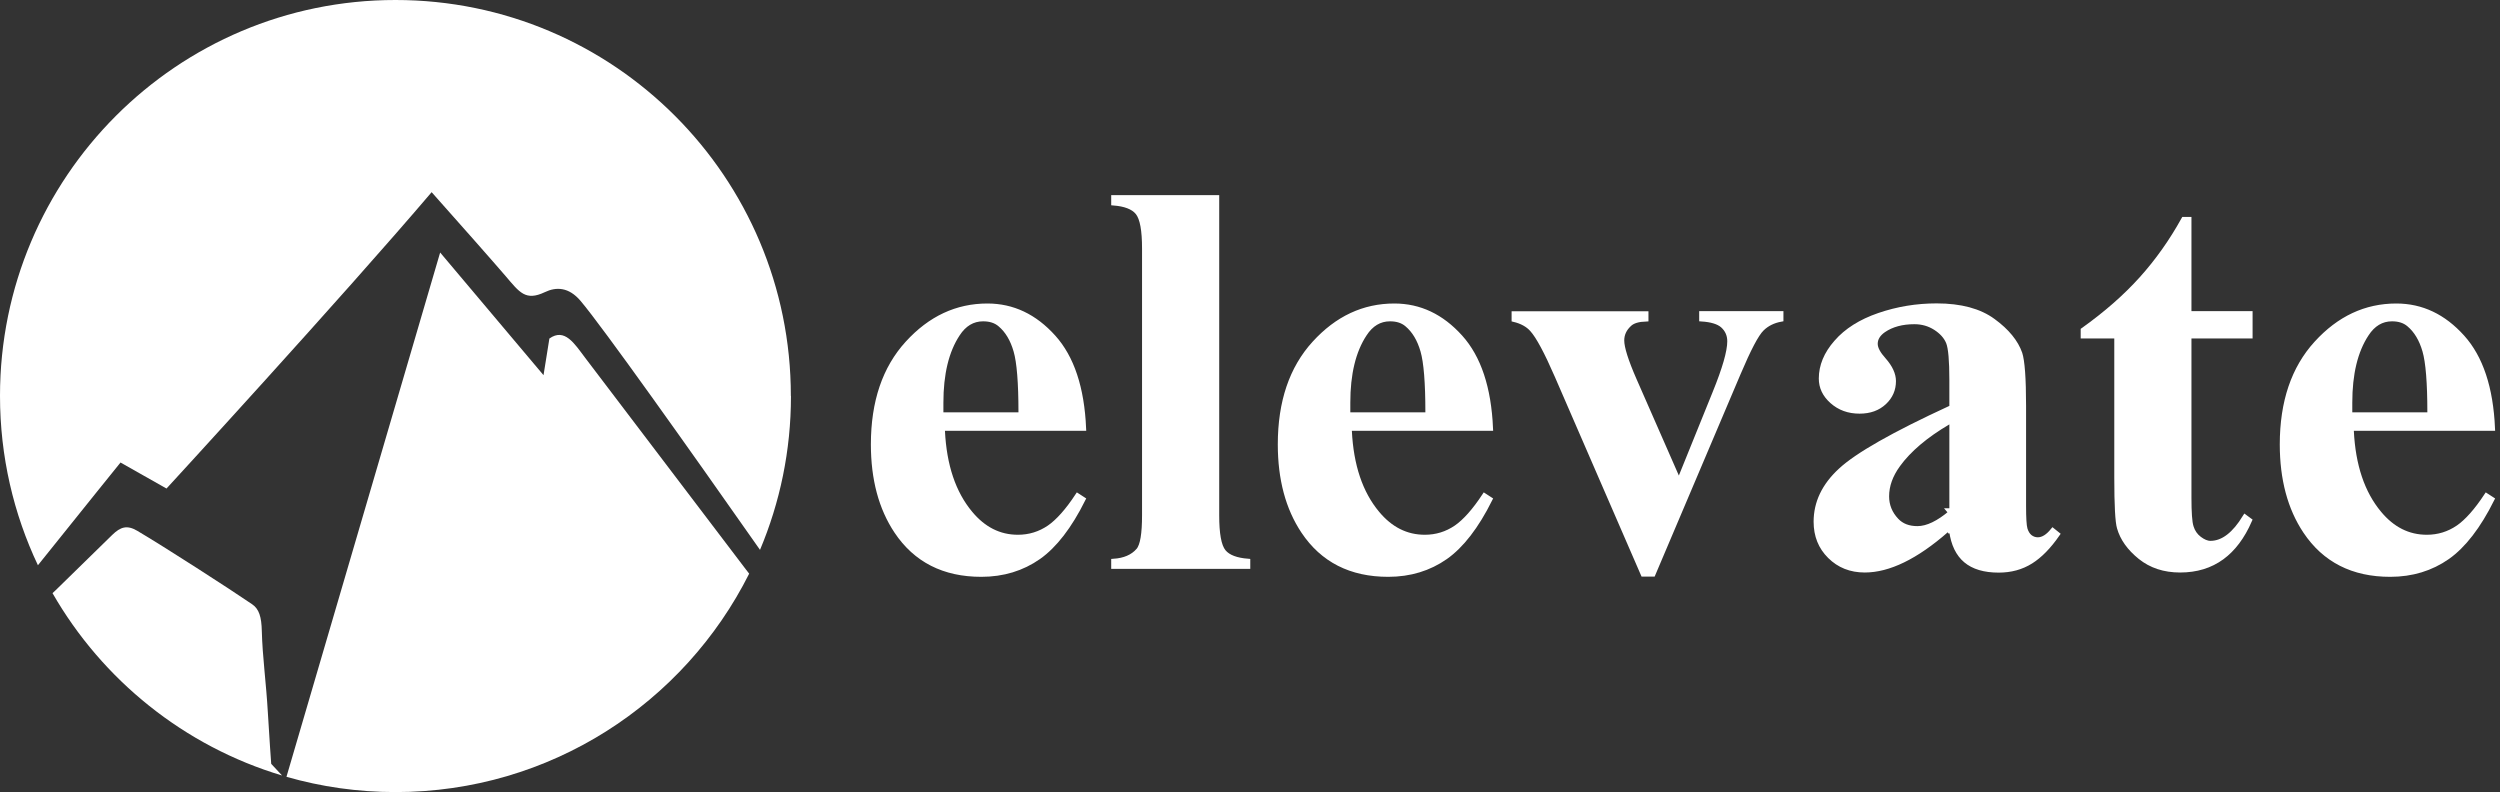
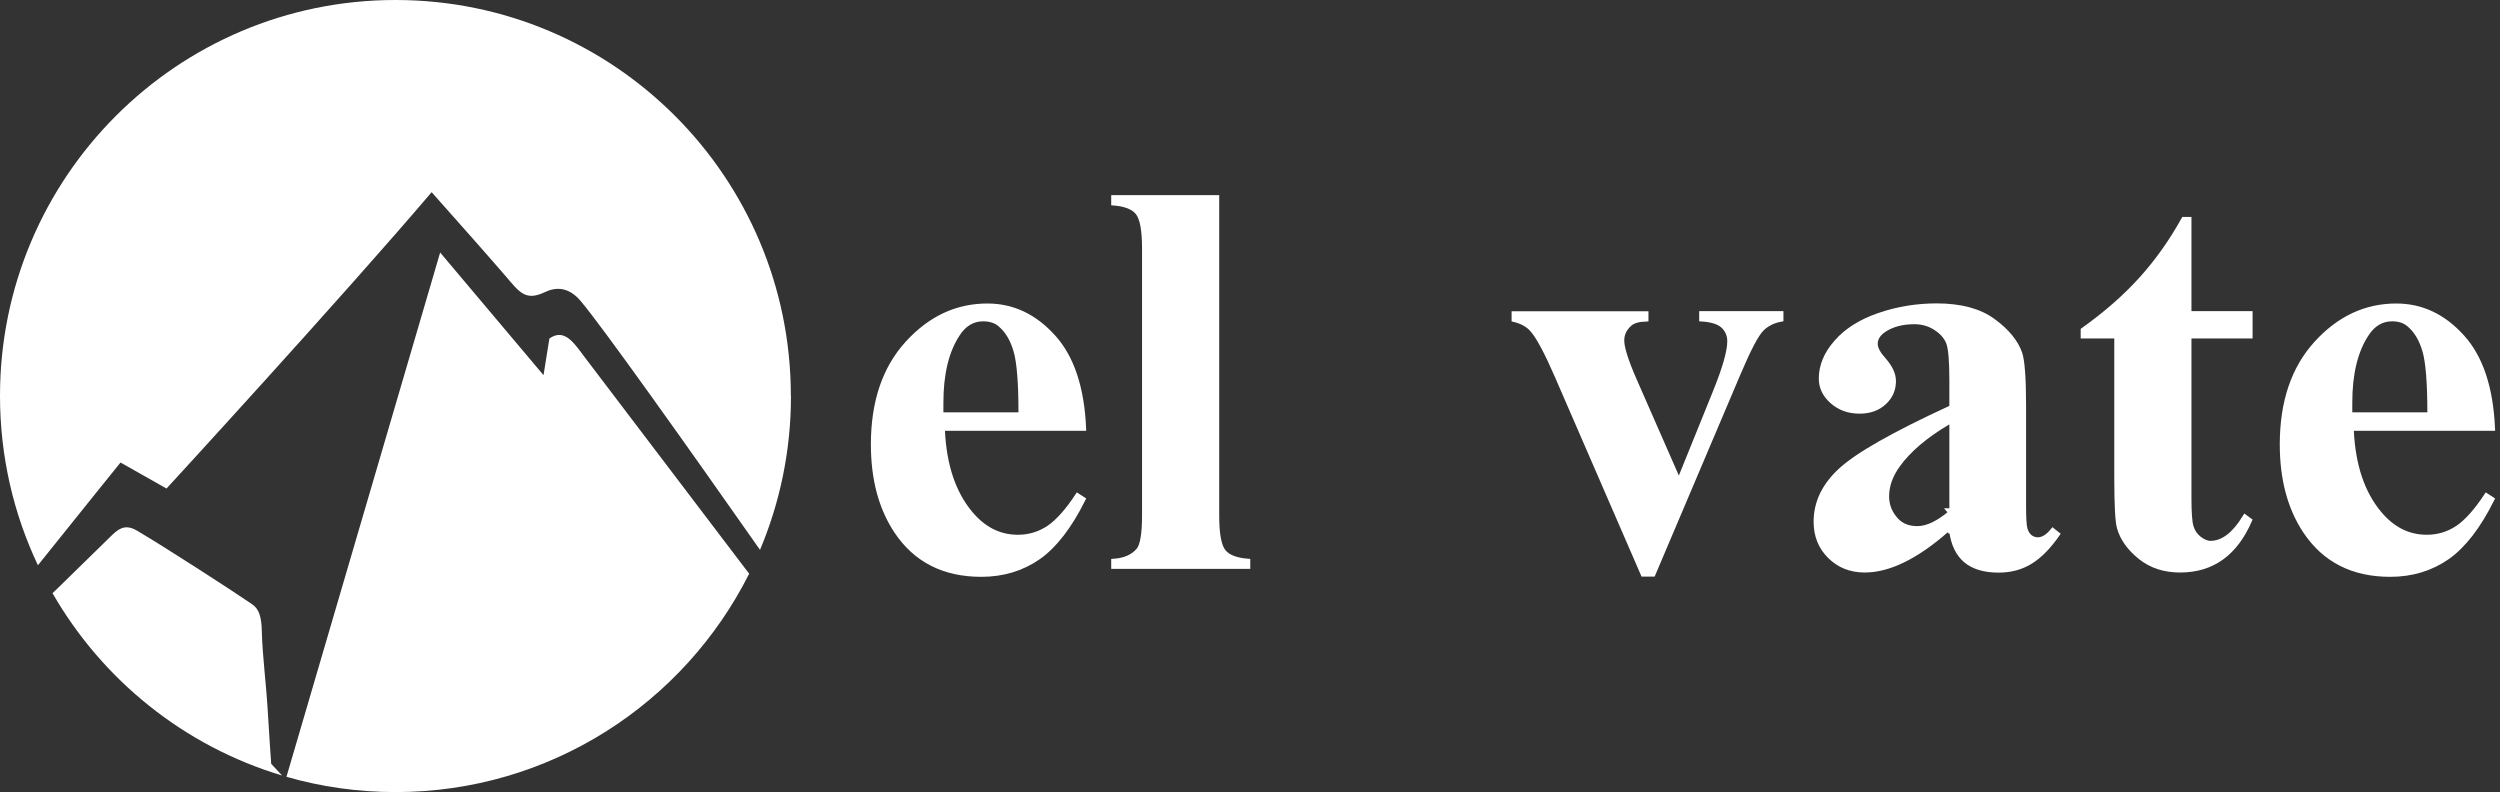
<svg xmlns="http://www.w3.org/2000/svg" width="505" height="160" viewBox="0 0 505 160" fill="none">
  <rect x="0" y="0" width="505" height="160" fill="#333333" stroke="none" />
  <path d="M218.896 86.524H190.879H190.354L190.38 87.048C190.718 94.03 192.571 99.603 196.011 103.713C198.66 106.897 201.854 108.522 205.617 108.522C207.95 108.522 210.058 107.865 211.95 106.579L211.953 106.577C213.758 105.327 215.673 103.17 217.665 100.148L218.771 100.864C216.029 106.361 213.017 110.239 209.796 112.51C206.469 114.839 202.619 116.019 198.226 116.019C190.673 116.019 184.986 113.116 181.112 107.319C177.986 102.634 176.418 96.788 176.418 89.774C176.418 81.168 178.735 74.389 183.321 69.359C187.927 64.308 193.29 61.807 199.454 61.807C204.565 61.807 208.991 63.903 212.793 68.127C216.489 72.232 218.54 78.339 218.896 86.524ZM205.729 83.789H206.229V83.289C206.229 77.322 205.896 73.141 205.226 70.85C204.559 68.547 203.511 66.775 202.033 65.533C201.139 64.767 199.987 64.408 198.583 64.408C196.464 64.408 194.733 65.459 193.43 67.474C191.17 70.894 190.067 75.519 190.067 81.344V83.289V83.789H190.567H205.684H205.729Z" fill="white" stroke="white" />
  <path d="M224.963 41.005V39.915H245.78V104.108C245.78 105.958 245.887 107.494 246.106 108.709C246.323 109.91 246.661 110.856 247.167 111.47C248.093 112.593 249.785 113.182 252.055 113.364V114.409H224.963V113.373C227.118 113.227 228.801 112.528 229.953 111.213L229.955 111.212C230.42 110.676 230.715 109.779 230.905 108.631C231.098 107.462 231.193 105.944 231.193 104.086V50.216C231.193 48.377 231.087 46.852 230.867 45.646C230.65 44.452 230.312 43.512 229.806 42.898C228.882 41.777 227.212 41.188 224.963 41.005Z" fill="white" stroke="white" />
-   <path d="M301.093 86.524H273.076H272.551L272.577 87.048C272.915 94.03 274.768 99.603 278.208 103.713C280.857 106.897 284.051 108.522 287.814 108.522C290.147 108.522 292.255 107.865 294.147 106.579L294.15 106.577C295.955 105.327 297.87 103.17 299.862 100.148L300.968 100.864C298.226 106.362 295.213 110.239 291.992 112.51C288.666 114.839 284.815 116.019 280.423 116.019C272.871 116.019 267.183 113.116 263.31 107.319C260.183 102.634 258.615 96.788 258.615 89.774C258.615 81.168 260.933 74.389 265.519 69.359C270.124 64.308 275.487 61.807 281.651 61.807C286.762 61.807 291.187 63.903 294.99 68.127C298.686 72.232 300.737 78.339 301.093 86.524ZM287.926 83.789H288.426V83.289C288.426 77.323 288.093 73.142 287.423 70.851C286.756 68.547 285.708 66.775 284.23 65.533C283.336 64.767 282.184 64.408 280.78 64.408C278.661 64.408 276.931 65.459 275.628 67.474C273.367 70.894 272.264 75.519 272.264 81.344V83.289V83.789H272.764H287.881H287.926Z" fill="white" stroke="white" />
  <path d="M339.592 96.246L346.425 79.363L346.425 79.362C347.411 76.938 348.155 74.858 348.653 73.127C349.148 71.403 349.409 69.998 349.409 68.933C349.409 67.651 348.925 66.576 347.992 65.742L347.992 65.742L347.986 65.737C347.097 64.968 345.644 64.563 343.737 64.434V63.35H359.753V64.481C358.225 64.76 356.929 65.382 355.907 66.382C355.319 66.948 354.64 68.002 353.865 69.477C353.08 70.971 352.169 72.947 351.128 75.401C351.128 75.401 351.128 75.401 351.128 75.401L333.907 115.974H331.922L314.533 75.912L314.533 75.912C313.469 73.467 312.519 71.469 311.684 69.915C310.855 68.371 310.123 67.237 309.489 66.541C308.622 65.56 307.379 64.9 305.843 64.529V63.373H332.488V64.439C330.972 64.494 329.793 64.811 329.09 65.509C328.111 66.419 327.597 67.507 327.597 68.776C327.597 69.537 327.818 70.586 328.229 71.89C328.644 73.204 329.265 74.815 330.096 76.714L330.096 76.714L338.671 96.259L339.147 97.345L339.592 96.246Z" fill="white" stroke="white" />
  <path d="M393.196 107.078C386.988 112.516 381.49 115.147 376.687 115.147C373.841 115.147 371.513 114.209 369.648 112.362C367.784 110.517 366.849 108.211 366.849 105.383C366.849 101.564 368.47 98.114 371.801 95.039L371.803 95.038C375.152 91.924 382.517 87.727 393.979 82.446L394.27 82.312V81.992V76.76C394.27 74.784 394.214 73.164 394.103 71.902C393.994 70.657 393.828 69.713 393.585 69.122C393.112 67.977 392.228 67.01 390.981 66.209C389.712 65.394 388.278 64.989 386.714 64.989C384.228 64.989 382.135 65.543 380.468 66.687L380.468 66.687L380.465 66.689C379.42 67.419 378.8 68.337 378.8 69.447C378.8 70.428 379.429 71.511 380.49 72.688C381.85 74.223 382.484 75.652 382.484 76.983C382.484 78.656 381.872 80.089 380.611 81.269C379.355 82.444 377.72 83.058 375.638 83.058C373.405 83.058 371.584 82.38 370.097 81.059C368.606 79.735 367.898 78.211 367.898 76.469C367.898 73.929 368.888 71.493 370.945 69.151L370.946 69.149C372.997 66.793 375.863 64.979 379.574 63.703C383.294 62.425 387.17 61.785 391.202 61.785C396.071 61.785 399.862 62.823 402.607 64.841L402.608 64.842C405.433 66.904 407.206 69.108 408.012 71.418C408.247 72.14 408.44 73.372 408.57 75.155C408.7 76.93 408.767 79.215 408.767 82.015V102.23C408.767 103.42 408.789 104.398 408.835 105.161C408.88 105.912 408.948 106.491 409.054 106.862L409.055 106.866C409.254 107.538 409.589 108.105 410.045 108.477L410.051 108.481L410.057 108.486C410.515 108.837 411.045 109.036 411.634 109.036C412.72 109.036 413.728 108.338 414.666 107.187L415.582 107.921C413.835 110.436 412.049 112.244 410.229 113.39C408.33 114.587 406.169 115.169 403.729 115.169C400.832 115.169 398.639 114.493 397.106 113.207C395.575 111.922 394.589 109.95 394.221 107.195L393.852 107.244L393.546 106.792L393.502 106.814L393.182 106.974L393.196 107.078ZM394.27 85.727V84.853L393.517 85.296C388.991 87.956 385.603 90.816 383.361 93.908L383.361 93.909C381.861 95.989 381.1 98.102 381.1 100.262C381.1 102.092 381.754 103.734 383.067 105.121C384.119 106.25 385.559 106.777 387.317 106.777C389.348 106.777 391.606 105.656 394.093 103.551L393.77 103.169H394.27V85.727Z" fill="white" stroke="white" />
  <path d="M441.115 44.32H442.173V62.85V63.35H442.673H454.522V67.874H442.673H442.173V68.374V100.508C442.173 102.023 442.207 103.272 442.278 104.256C442.347 105.225 442.456 105.975 442.621 106.474C442.919 107.44 443.469 108.244 444.271 108.846C445.028 109.415 445.781 109.752 446.514 109.752C449.09 109.752 451.404 107.879 453.495 104.457L454.406 105.126C452.956 108.449 451.087 110.919 448.82 112.574C446.477 114.284 443.674 115.147 440.395 115.147C437.189 115.147 434.512 114.26 432.335 112.507C430.12 110.724 428.739 108.749 428.125 106.609L428.125 106.609L428.123 106.602C427.953 106.041 427.815 104.93 427.722 103.218C427.631 101.523 427.586 99.285 427.586 96.505V68.374V67.874H427.086H420.798V66.686C425.399 63.404 429.332 59.964 432.594 56.342C435.84 52.737 438.673 48.722 441.115 44.32Z" fill="white" stroke="white" />
  <path d="M503.493 86.524H475.476H474.951L474.976 87.048C475.315 94.03 477.168 99.603 480.607 103.713C483.257 106.897 486.451 108.522 490.214 108.522C492.547 108.522 494.655 107.865 496.546 106.579L496.55 106.577C498.355 105.327 500.269 103.17 502.262 100.148L503.368 100.864C500.626 106.362 497.613 110.239 494.392 112.51C491.065 114.839 487.215 116.019 482.822 116.019C475.27 116.019 469.583 113.116 465.709 107.319C462.583 102.634 461.015 96.788 461.015 89.774C461.015 81.168 463.332 74.389 467.918 69.359C472.524 64.308 477.887 61.807 484.05 61.807C489.162 61.807 493.587 63.903 497.389 68.127C501.085 72.232 503.137 78.339 503.493 86.524ZM490.325 83.789H490.825V83.289C490.825 77.323 490.493 73.142 489.823 70.851C489.156 68.547 488.107 66.775 486.629 65.533C485.736 64.767 484.584 64.408 483.18 64.408C481.061 64.408 479.33 65.459 478.027 67.474C475.766 70.894 474.663 75.519 474.663 81.344V83.289V83.789H475.163H490.281H490.325Z" fill="white" stroke="white" />
  <path d="M56.951 156.646C37.208 150.72 20.681 137.37 10.608 119.816L11.279 119.189C15.5 115.053 19.497 111.139 22.669 108.053C24.344 106.421 25.661 106.018 27.694 107.203C33.233 110.468 46.409 118.966 50.921 122.052C52.35 123.013 52.819 124.646 52.886 127.463C53.02 132.763 53.757 137.772 54.114 144.056C54.383 148.797 54.785 154.298 54.785 154.298L56.973 156.646H56.951Z" fill="white" />
  <path d="M151.333 115.88C138.201 142.043 111.155 160 79.91 160C72.249 160 64.857 158.927 57.867 156.914L88.91 51.008L109.792 75.785C109.792 75.785 110.708 70.038 110.976 68.383C114.058 66.192 116.023 69.389 118.167 72.229C121.763 76.97 137.039 97.096 150.64 114.985C150.864 115.276 151.087 115.589 151.333 115.88V115.88Z" fill="white" />
  <path d="M159.775 80.011C159.775 91.036 157.542 101.523 153.522 111.072C153.254 110.692 152.986 110.312 152.718 109.932C139.34 90.857 121.718 66.013 117.274 60.78C114.884 57.962 112.338 57.918 110.06 59.013C106.152 60.869 104.946 59.058 102.154 55.793C99.898 53.154 92.372 44.635 87.191 38.82C69.078 60.109 33.635 98.683 33.635 98.683L24.344 93.428C24.344 93.428 17.152 102.328 8.397 113.263C8.152 113.577 7.906 113.89 7.66 114.18C2.747 103.804 0 92.198 0 79.966C0 35.801 35.756 0 79.888 0C124.019 0 159.753 35.801 159.753 79.966L159.775 80.011Z" fill="white" />
</svg>